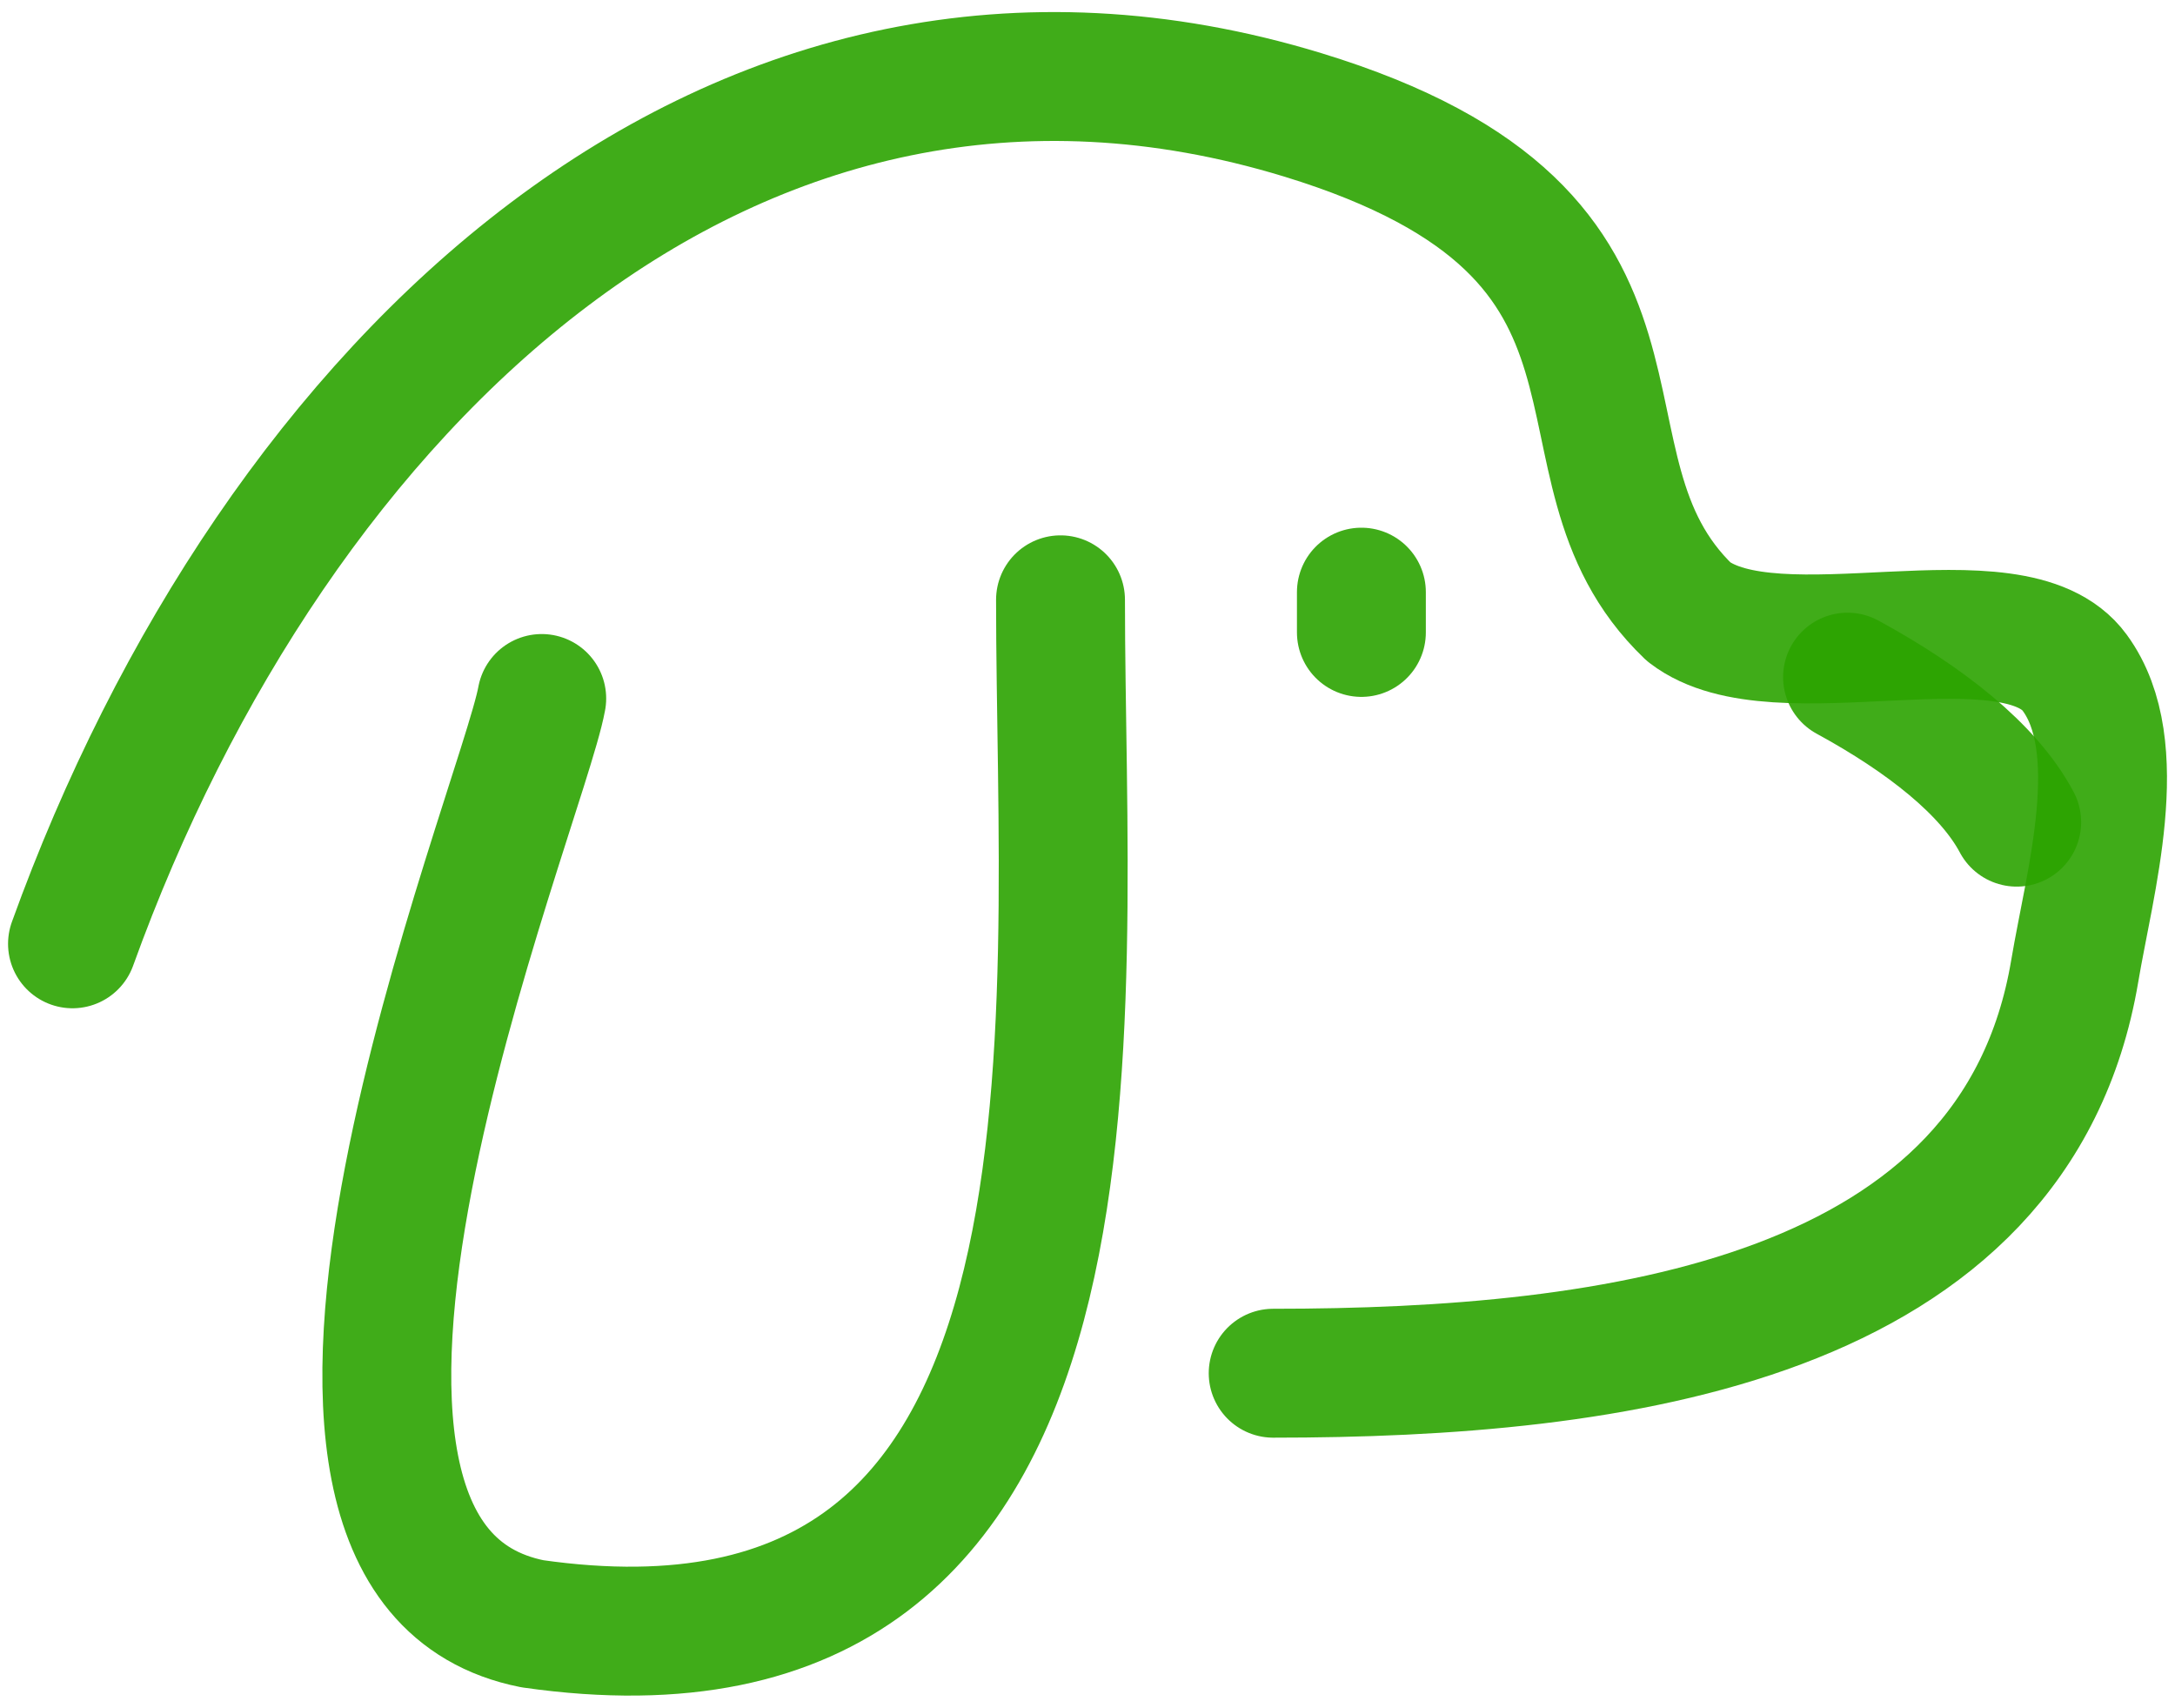
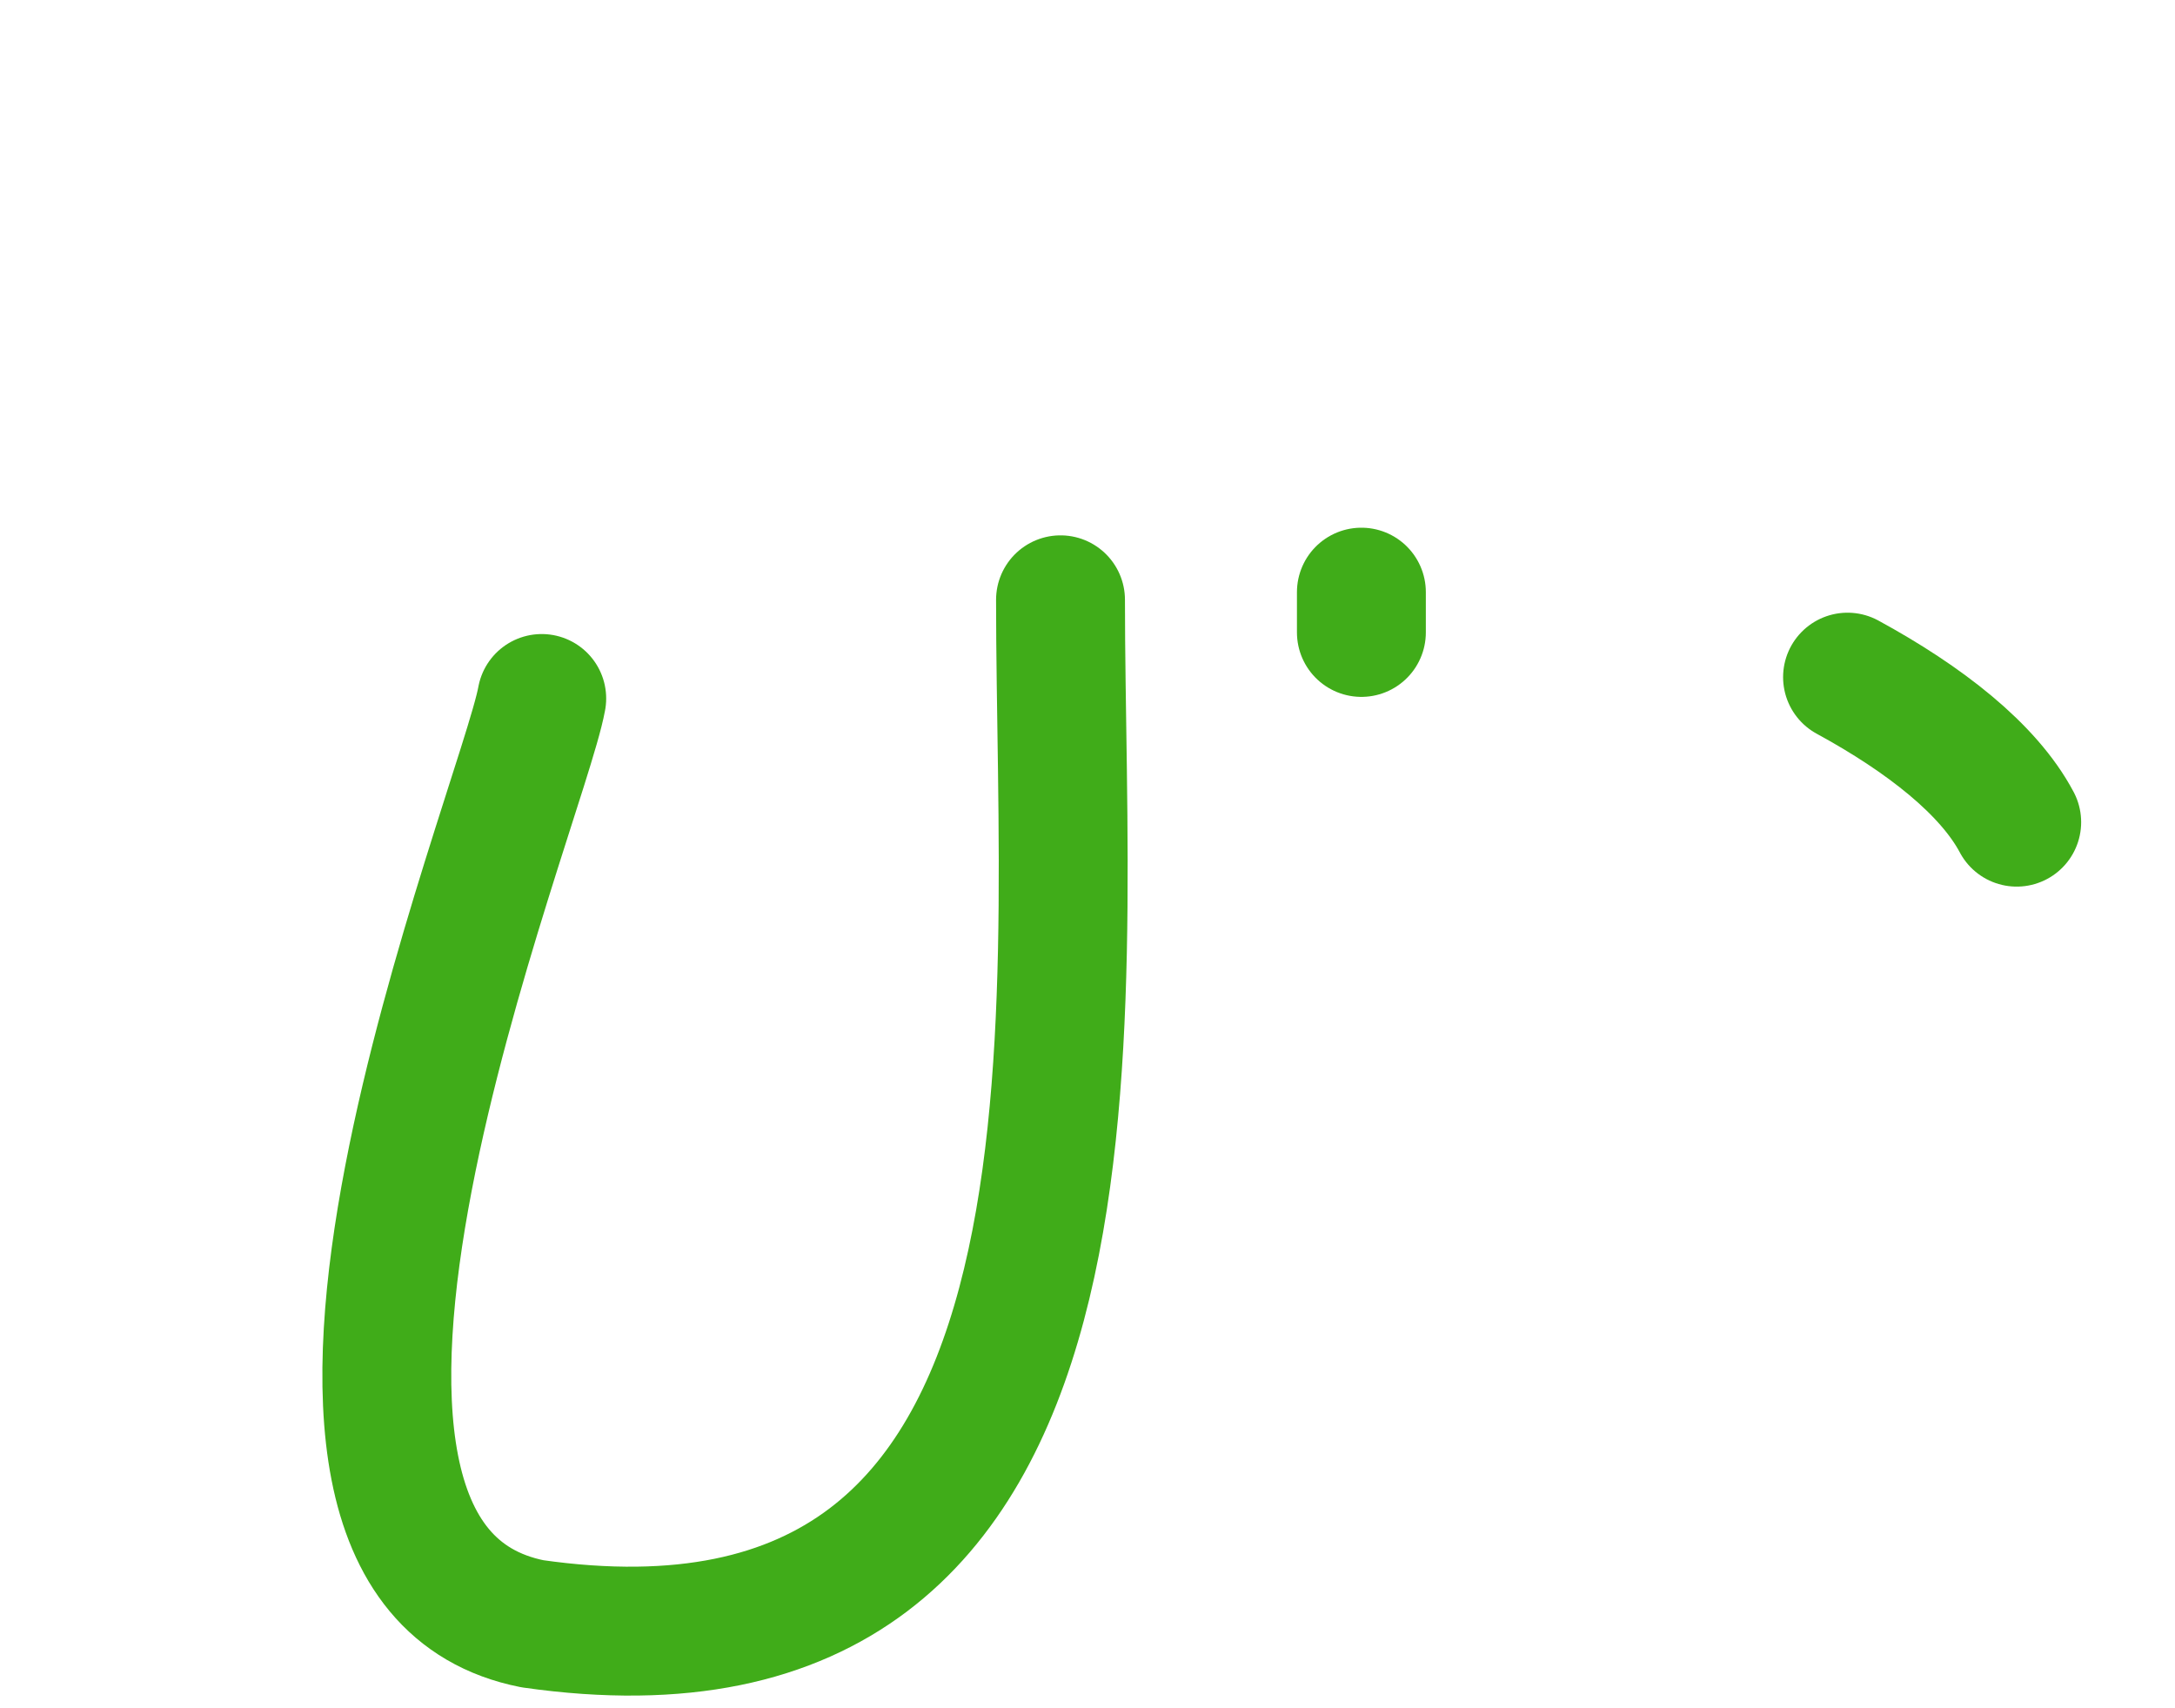
<svg xmlns="http://www.w3.org/2000/svg" version="1.1" id="Layer_1" x="0px" y="0px" viewBox="0 0 540 424" style="enable-background:new 0 0 540 424;" xml:space="preserve">
  <style type="text/css"> .st0{fill:none;stroke:#2CA300;stroke-width:32;stroke-linecap:round;stroke-linejoin:round;stroke-miterlimit:8;stroke-opacity:0.9;} </style>
  <path class="st0" d="M500.7,204.1c-7-13.2-22.9-25.6-42-36" />
  <g>
-     <path class="st0" d="M18,234.3C68.1,95.5,181.7-14.7,323.4,28.5c98.9,30.2,57.4,86.5,95.9,123.4c21.7,16.7,80.6-5.7,95.8,15.1 c13.5,18.4,3.7,52,0,74.1c-14.7,87-114.5,99.8-199,99.8" />
    <path class="st0" d="M134.5,173.4c-5,27.4-82.5,213.8-2.3,229.7c149,21.3,131.1-148.2,131.1-254.2" />
    <path class="st0" d="M338,147v10" />
  </g>
</svg>